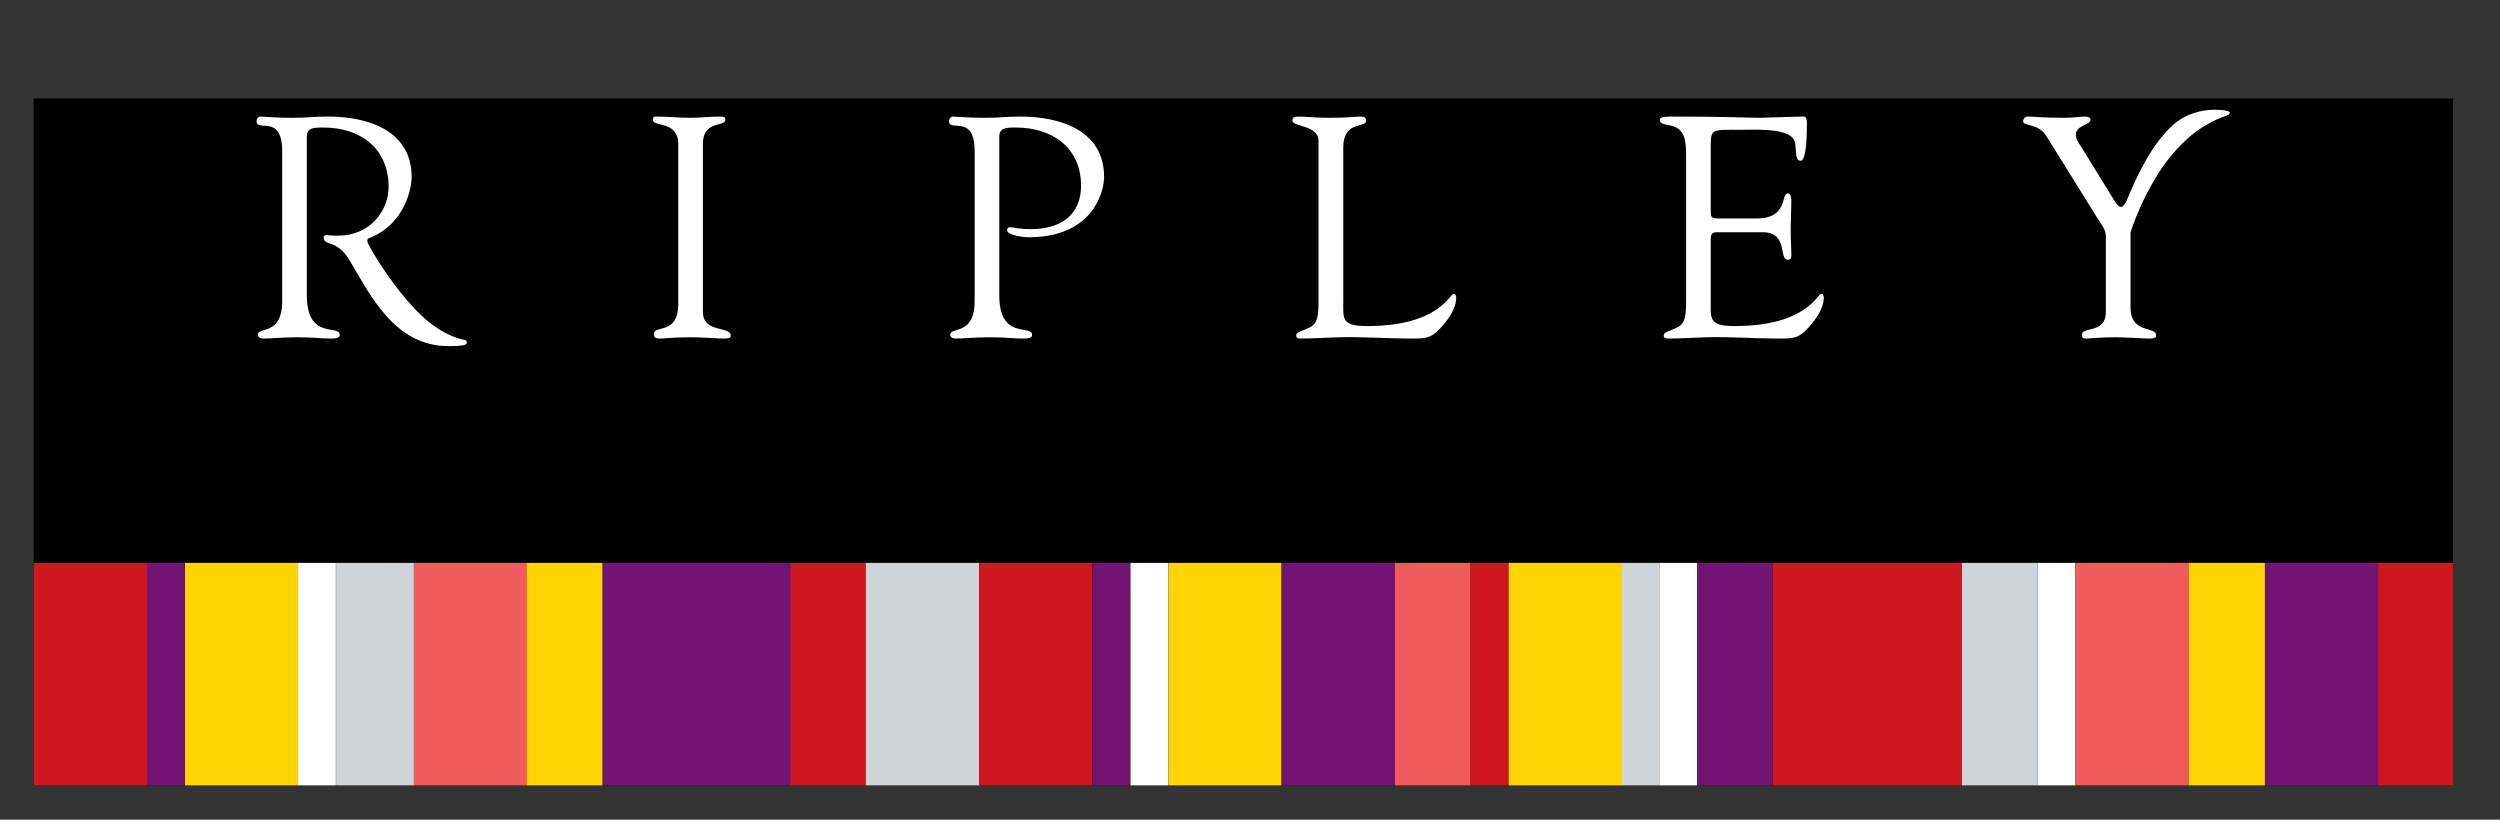
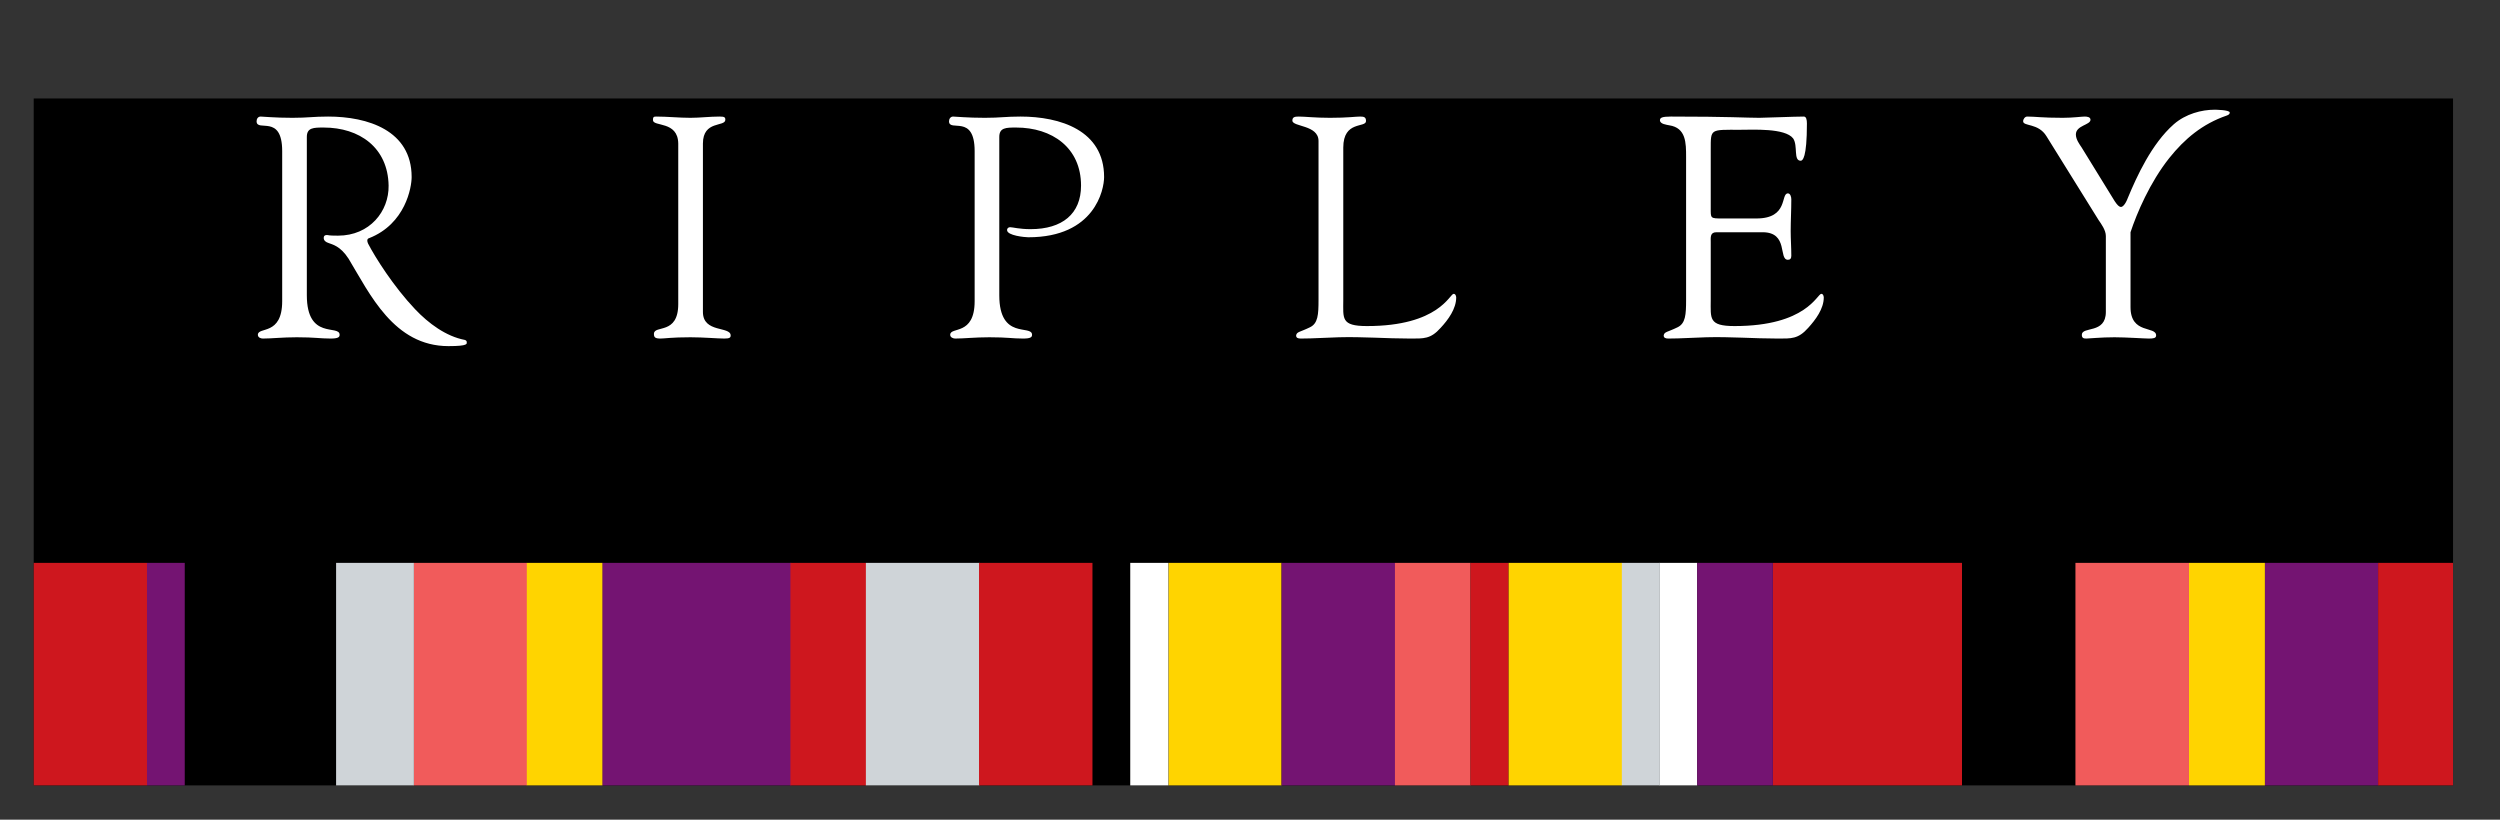
<svg xmlns="http://www.w3.org/2000/svg" width="122" viewBox="0 0 91.5 30" height="40" preserveAspectRatio="xMidYMid meet">
  <rect x="0" y="0" width="91.5" height="30" fill="#333333" stroke="none" />
  <defs>
    <clipPath id="e99cdd2958">
      <path d="M 1.234 3.605 L 89.781 3.605 L 89.781 28.746 L 1.234 28.746 Z M 1.234 3.605 " clip-rule="nonzero" />
    </clipPath>
    <clipPath id="c65f050a0d">
      <path d="M 71 20 L 75 20 L 75 28.746 L 71 28.746 Z M 71 20 " clip-rule="nonzero" />
    </clipPath>
    <clipPath id="141e928960">
      <path d="M 22 20 L 29 20 L 29 28.746 L 22 28.746 Z M 22 20 " clip-rule="nonzero" />
    </clipPath>
    <clipPath id="bd90190706">
-       <path d="M 6 20 L 11 20 L 11 28.746 L 6 28.746 Z M 6 20 " clip-rule="nonzero" />
-     </clipPath>
+       </clipPath>
    <clipPath id="b151c732e4">
      <path d="M 15 20 L 20 20 L 20 28.746 L 15 28.746 Z M 15 20 " clip-rule="nonzero" />
    </clipPath>
    <clipPath id="2f251d7da6">
      <path d="M 12 20 L 16 20 L 16 28.746 L 12 28.746 Z M 12 20 " clip-rule="nonzero" />
    </clipPath>
    <clipPath id="1e5844630c">
      <path d="M 28 20 L 32 20 L 32 28.746 L 28 28.746 Z M 28 20 " clip-rule="nonzero" />
    </clipPath>
    <clipPath id="d92cc728da">
      <path d="M 1.234 20 L 6 20 L 6 28.746 L 1.234 28.746 Z M 1.234 20 " clip-rule="nonzero" />
    </clipPath>
    <clipPath id="decf31398f">
      <path d="M 82 20 L 88 20 L 88 28.746 L 82 28.746 Z M 82 20 " clip-rule="nonzero" />
    </clipPath>
    <clipPath id="042190a558">
      <path d="M 31 20 L 36 20 L 36 28.746 L 31 28.746 Z M 31 20 " clip-rule="nonzero" />
    </clipPath>
    <clipPath id="7cdfa06f04">
      <path d="M 35 20 L 40 20 L 40 28.746 L 35 28.746 Z M 35 20 " clip-rule="nonzero" />
    </clipPath>
    <clipPath id="67f9e092c5">
      <path d="M 19 20 L 23 20 L 23 28.746 L 19 28.746 Z M 19 20 " clip-rule="nonzero" />
    </clipPath>
    <clipPath id="82f6f569f0">
      <path d="M 74 20 L 76 20 L 76 28.746 L 74 28.746 Z M 74 20 " clip-rule="nonzero" />
    </clipPath>
    <clipPath id="e5a9b43467">
      <path d="M 42 20 L 47 20 L 47 28.746 L 42 28.746 Z M 42 20 " clip-rule="nonzero" />
    </clipPath>
    <clipPath id="a2e55ea030">
      <path d="M 46 20 L 52 20 L 52 28.746 L 46 28.746 Z M 46 20 " clip-rule="nonzero" />
    </clipPath>
    <clipPath id="ca95c88e5d">
      <path d="M 51 20 L 54 20 L 54 28.746 L 51 28.746 Z M 51 20 " clip-rule="nonzero" />
    </clipPath>
    <clipPath id="162ff7fd18">
      <path d="M 53 20 L 56 20 L 56 28.746 L 53 28.746 Z M 53 20 " clip-rule="nonzero" />
    </clipPath>
    <clipPath id="9641c1ecfb">
      <path d="M 55 20 L 60 20 L 60 28.746 L 55 28.746 Z M 55 20 " clip-rule="nonzero" />
    </clipPath>
    <clipPath id="8c878d04d7">
      <path d="M 60 20 L 63 20 L 63 28.746 L 60 28.746 Z M 60 20 " clip-rule="nonzero" />
    </clipPath>
    <clipPath id="6629fda285">
      <path d="M 41 20 L 43 20 L 43 28.746 L 41 28.746 Z M 41 20 " clip-rule="nonzero" />
    </clipPath>
    <clipPath id="1feee5f1a3">
-       <path d="M 10 20 L 13 20 L 13 28.746 L 10 28.746 Z M 10 20 " clip-rule="nonzero" />
-     </clipPath>
+       </clipPath>
    <clipPath id="e3473324de">
      <path d="M 64 20 L 72 20 L 72 28.746 L 64 28.746 Z M 64 20 " clip-rule="nonzero" />
    </clipPath>
    <clipPath id="67a894f148">
      <path d="M 62 20 L 65 20 L 65 28.746 L 62 28.746 Z M 62 20 " clip-rule="nonzero" />
    </clipPath>
    <clipPath id="e3e3cef4ba">
      <path d="M 75 20 L 81 20 L 81 28.746 L 75 28.746 Z M 75 20 " clip-rule="nonzero" />
    </clipPath>
    <clipPath id="3ab8961cbf">
      <path d="M 80 20 L 83 20 L 83 28.746 L 80 28.746 Z M 80 20 " clip-rule="nonzero" />
    </clipPath>
    <clipPath id="f8d91eebca">
      <path d="M 87 20 L 89.781 20 L 89.781 28.746 L 87 28.746 Z M 87 20 " clip-rule="nonzero" />
    </clipPath>
    <clipPath id="5a9f620c4a">
      <path d="M 5 20 L 7 20 L 7 28.746 L 5 28.746 Z M 5 20 " clip-rule="nonzero" />
    </clipPath>
    <clipPath id="b630825c45">
-       <path d="M 39 20 L 42 20 L 42 28.746 L 39 28.746 Z M 39 20 " clip-rule="nonzero" />
-     </clipPath>
+       </clipPath>
    <clipPath id="7d06cab955">
      <path d="M 59 20 L 61 20 L 61 28.746 L 59 28.746 Z M 59 20 " clip-rule="nonzero" />
    </clipPath>
  </defs>
  <g clip-path="url(#e99cdd2958)">
    <path fill="#000000" d="M 1.234 28.746 L 89.781 28.746 L 89.781 -3.914 L 1.234 -3.914 Z M 1.234 28.746 " fill-opacity="1" fill-rule="nonzero" />
  </g>
  <g clip-path="url(#c65f050a0d)">
-     <path fill="#cfd4d8" d="M 71.809 28.746 L 74.578 28.746 L 74.578 20.602 L 71.809 20.602 Z M 71.809 28.746 " fill-opacity="1" fill-rule="nonzero" />
-   </g>
+     </g>
  <g clip-path="url(#141e928960)">
    <path fill="#741472" d="M 22.039 28.746 L 28.961 28.746 L 28.961 20.602 L 22.039 20.602 Z M 22.039 28.746 " fill-opacity="1" fill-rule="nonzero" />
  </g>
  <g clip-path="url(#bd90190706)">
    <path fill="#ffd400" d="M 6.766 28.746 L 10.918 28.746 L 10.918 20.602 L 6.766 20.602 Z M 6.766 28.746 " fill-opacity="1" fill-rule="nonzero" />
  </g>
  <g clip-path="url(#b151c732e4)">
    <path fill="#f15b5b" d="M 15.141 28.746 L 19.289 28.746 L 19.289 20.602 L 15.141 20.602 Z M 15.141 28.746 " fill-opacity="1" fill-rule="nonzero" />
  </g>
  <g clip-path="url(#2f251d7da6)">
    <path fill="#cfd4d8" d="M 12.301 28.746 L 15.148 28.746 L 15.148 20.602 L 12.301 20.602 Z M 12.301 28.746 " fill-opacity="1" fill-rule="nonzero" />
  </g>
  <g clip-path="url(#1e5844630c)">
    <path fill="#ce171e" d="M 28.93 28.746 L 31.699 28.746 L 31.699 20.602 L 28.93 20.602 Z M 28.93 28.746 " fill-opacity="1" fill-rule="nonzero" />
  </g>
  <g clip-path="url(#d92cc728da)">
    <path fill="#ce171e" d="M 1.234 28.746 L 5.383 28.746 L 5.383 20.602 L 1.234 20.602 Z M 1.234 28.746 " fill-opacity="1" fill-rule="nonzero" />
  </g>
  <g clip-path="url(#decf31398f)">
    <path fill="#741472" d="M 82.891 28.746 L 87.043 28.746 L 87.043 20.602 L 82.891 20.602 Z M 82.891 28.746 " fill-opacity="1" fill-rule="nonzero" />
  </g>
  <g clip-path="url(#042190a558)">
    <path fill="#cfd4d8" d="M 31.691 28.746 L 35.844 28.746 L 35.844 20.602 L 31.691 20.602 Z M 31.691 28.746 " fill-opacity="1" fill-rule="nonzero" />
  </g>
  <g clip-path="url(#7cdfa06f04)">
    <path fill="#ce171e" d="M 35.832 28.746 L 39.984 28.746 L 39.984 20.602 L 35.832 20.602 Z M 35.832 28.746 " fill-opacity="1" fill-rule="nonzero" />
  </g>
  <g clip-path="url(#67f9e092c5)">
    <path fill="#ffd400" d="M 19.281 28.746 L 22.047 28.746 L 22.047 20.602 L 19.281 20.602 Z M 19.281 28.746 " fill-opacity="1" fill-rule="nonzero" />
  </g>
  <g clip-path="url(#82f6f569f0)">
-     <path fill="#ffffff" d="M 74.578 28.746 L 75.961 28.746 L 75.961 20.602 L 74.578 20.602 Z M 74.578 28.746 " fill-opacity="1" fill-rule="nonzero" />
-   </g>
+     </g>
  <g clip-path="url(#e5a9b43467)">
    <path fill="#ffd400" d="M 42.766 28.746 L 46.906 28.746 L 46.906 20.602 L 42.766 20.602 Z M 42.766 28.746 " fill-opacity="1" fill-rule="nonzero" />
  </g>
  <g clip-path="url(#a2e55ea030)">
    <path fill="#741472" d="M 46.906 28.746 L 51.059 28.746 L 51.059 20.602 L 46.906 20.602 Z M 46.906 28.746 " fill-opacity="1" fill-rule="nonzero" />
  </g>
  <g clip-path="url(#ca95c88e5d)">
    <path fill="#f15b5b" d="M 51.055 28.746 L 53.824 28.746 L 53.824 20.602 L 51.055 20.602 Z M 51.055 28.746 " fill-opacity="1" fill-rule="nonzero" />
  </g>
  <g clip-path="url(#162ff7fd18)">
    <path fill="#ce171e" d="M 53.82 28.746 L 55.215 28.746 L 55.215 20.602 L 53.82 20.602 Z M 53.82 28.746 " fill-opacity="1" fill-rule="nonzero" />
  </g>
  <g clip-path="url(#9641c1ecfb)">
    <path fill="#ffd400" d="M 55.215 28.746 L 59.367 28.746 L 59.367 20.602 L 55.215 20.602 Z M 55.215 28.746 " fill-opacity="1" fill-rule="nonzero" />
  </g>
  <g clip-path="url(#8c878d04d7)">
    <path fill="#ffffff" d="M 60.734 28.746 L 62.117 28.746 L 62.117 20.602 L 60.734 20.602 Z M 60.734 28.746 " fill-opacity="1" fill-rule="nonzero" />
  </g>
  <g clip-path="url(#6629fda285)">
    <path fill="#ffffff" d="M 41.367 28.746 L 42.762 28.746 L 42.762 20.602 L 41.367 20.602 Z M 41.367 28.746 " fill-opacity="1" fill-rule="nonzero" />
  </g>
  <g clip-path="url(#1feee5f1a3)">
    <path fill="#ffffff" d="M 10.91 28.746 L 12.293 28.746 L 12.293 20.602 L 10.91 20.602 Z M 10.91 28.746 " fill-opacity="1" fill-rule="nonzero" />
  </g>
  <g clip-path="url(#e3473324de)">
    <path fill="#ce171e" d="M 64.887 28.746 L 71.809 28.746 L 71.809 20.602 L 64.887 20.602 Z M 64.887 28.746 " fill-opacity="1" fill-rule="nonzero" />
  </g>
  <g clip-path="url(#67a894f148)">
    <path fill="#741472" d="M 62.117 28.746 L 64.887 28.746 L 64.887 20.602 L 62.117 20.602 Z M 62.117 28.746 " fill-opacity="1" fill-rule="nonzero" />
  </g>
  <g clip-path="url(#e3e3cef4ba)">
    <path fill="#f15b5b" d="M 75.961 28.746 L 80.117 28.746 L 80.117 20.602 L 75.961 20.602 Z M 75.961 28.746 " fill-opacity="1" fill-rule="nonzero" />
  </g>
  <g clip-path="url(#3ab8961cbf)">
    <path fill="#ffd400" d="M 80.117 28.746 L 82.895 28.746 L 82.895 20.602 L 80.117 20.602 Z M 80.117 28.746 " fill-opacity="1" fill-rule="nonzero" />
  </g>
  <g clip-path="url(#f8d91eebca)">
    <path fill="#ce171e" d="M 87.039 28.746 L 89.781 28.746 L 89.781 20.602 L 87.039 20.602 Z M 87.039 28.746 " fill-opacity="1" fill-rule="nonzero" />
  </g>
  <g clip-path="url(#5a9f620c4a)">
    <path fill="#741472" d="M 5.379 28.746 L 6.762 28.746 L 6.762 20.602 L 5.379 20.602 Z M 5.379 28.746 " fill-opacity="1" fill-rule="nonzero" />
  </g>
  <g clip-path="url(#b630825c45)">
-     <path fill="#741472" d="M 39.984 28.746 L 41.371 28.746 L 41.371 20.602 L 39.984 20.602 Z M 39.984 28.746 " fill-opacity="1" fill-rule="nonzero" />
+     <path fill="#741472" d="M 39.984 28.746 L 41.371 28.746 L 39.984 20.602 Z M 39.984 28.746 " fill-opacity="1" fill-rule="nonzero" />
  </g>
  <g clip-path="url(#7d06cab955)">
    <path fill="#cfd4d8" d="M 59.359 28.746 L 60.746 28.746 L 60.746 20.602 L 59.359 20.602 Z M 59.359 28.746 " fill-opacity="1" fill-rule="nonzero" />
  </g>
  <path fill="#ffffff" d="M 17.082 12.516 C 17.082 12.457 17.012 12.441 17.012 12.441 C 16.324 12.312 15.68 11.832 15.195 11.32 C 14.398 10.48 13.73 9.414 13.473 8.918 C 13.391 8.738 13.504 8.719 13.504 8.719 C 14.844 8.195 15.066 6.852 15.066 6.48 C 15.066 4.77 13.457 4.266 12.008 4.266 C 11.457 4.266 11.277 4.312 10.703 4.312 C 10.043 4.312 9.641 4.266 9.539 4.266 C 9.445 4.266 9.391 4.348 9.391 4.438 C 9.391 4.852 10.328 4.152 10.328 5.531 L 10.328 11.023 C 10.328 12.301 9.438 11.945 9.438 12.254 C 9.438 12.355 9.547 12.391 9.621 12.391 C 9.953 12.391 10.328 12.344 10.863 12.344 C 11.539 12.344 11.707 12.391 12.098 12.391 C 12.383 12.391 12.43 12.336 12.43 12.254 C 12.43 11.863 11.23 12.461 11.23 10.805 L 11.23 5.012 C 11.23 4.668 11.48 4.668 11.848 4.668 C 13.16 4.668 14.199 5.402 14.223 6.793 C 14.238 7.73 13.535 8.625 12.371 8.625 C 11.961 8.625 12.051 8.602 11.961 8.602 C 11.902 8.602 11.848 8.625 11.848 8.703 C 11.848 8.812 11.93 8.863 12.027 8.895 C 12.16 8.949 12.453 8.996 12.758 9.469 C 13.535 10.754 14.414 12.668 16.414 12.668 C 17.16 12.668 17.082 12.578 17.082 12.516 M 81.047 4.016 C 80.586 4.016 80 4.164 79.562 4.547 C 78.746 5.266 78.203 6.465 77.883 7.234 C 77.785 7.496 77.684 7.574 77.629 7.574 C 77.559 7.574 77.492 7.504 77.398 7.363 L 76.184 5.391 C 76.113 5.285 75.977 5.105 75.977 4.922 C 75.977 4.586 76.512 4.578 76.512 4.383 C 76.512 4.277 76.375 4.266 76.297 4.266 C 76.184 4.266 75.871 4.312 75.496 4.312 C 74.723 4.312 74.5 4.266 74.195 4.266 C 74.113 4.266 74.047 4.359 74.047 4.438 C 74.047 4.633 74.605 4.496 74.902 4.988 L 76.809 8.055 C 76.902 8.191 77.074 8.422 77.074 8.637 L 77.074 11.418 C 77.074 12.23 76.195 11.934 76.195 12.254 C 76.195 12.379 76.266 12.391 76.363 12.391 C 76.469 12.391 76.879 12.344 77.391 12.344 C 77.816 12.344 78.48 12.391 78.648 12.391 C 78.812 12.391 78.914 12.379 78.914 12.277 C 78.914 11.922 77.977 12.242 77.977 11.242 L 77.977 8.5 C 78.207 7.805 78.684 6.68 79.395 5.785 C 79.957 5.082 80.609 4.535 81.496 4.23 C 81.559 4.207 81.609 4.18 81.609 4.121 C 81.609 4.016 81.047 4.016 81.047 4.016 M 62.613 5.469 C 62.613 4.703 62.59 4.75 63.688 4.75 C 64.148 4.75 65.332 4.68 65.629 5.066 C 65.812 5.336 65.629 5.883 65.906 5.883 C 65.973 5.883 66.133 5.793 66.133 4.52 C 66.133 4.383 66.109 4.266 66.02 4.266 C 65.664 4.266 64.613 4.312 64.387 4.312 C 63.906 4.312 63.312 4.266 61.152 4.266 C 60.82 4.266 60.754 4.312 60.754 4.402 C 60.754 4.543 61.004 4.566 61.094 4.586 C 61.711 4.68 61.711 5.23 61.711 5.746 L 61.711 10.977 C 61.711 11.516 61.691 11.84 61.395 11.98 C 61.027 12.16 60.914 12.137 60.891 12.277 C 60.891 12.367 60.961 12.391 61.062 12.391 C 61.52 12.391 62 12.355 62.453 12.344 C 63.324 12.32 64.191 12.391 65.059 12.391 C 65.562 12.391 65.812 12.414 66.18 12 C 66.449 11.703 66.75 11.305 66.75 10.887 C 66.75 10.867 66.738 10.754 66.66 10.754 C 66.508 10.754 66.121 11.934 63.484 11.934 C 62.527 11.934 62.613 11.656 62.613 10.977 L 62.613 8.871 C 62.613 8.695 62.582 8.5 62.82 8.5 L 64.512 8.5 C 65.469 8.5 65.082 9.508 65.438 9.508 C 65.516 9.508 65.562 9.465 65.562 9.363 C 65.562 9.051 65.539 8.754 65.539 8.457 C 65.539 8.086 65.562 7.699 65.562 7.293 C 65.562 7.207 65.527 7.078 65.438 7.078 C 65.16 7.078 65.469 7.996 64.285 7.996 L 63.051 7.996 C 62.59 7.996 62.613 7.996 62.613 7.605 Z M 49.164 10.977 C 49.164 11.656 49.07 11.934 50.031 11.934 C 52.668 11.934 53.059 10.754 53.203 10.754 C 53.285 10.754 53.297 10.867 53.297 10.887 C 53.297 11.301 53.004 11.703 52.727 12 C 52.359 12.414 52.109 12.391 51.605 12.391 C 50.738 12.391 49.871 12.32 49.004 12.344 C 48.543 12.355 48.066 12.391 47.609 12.391 C 47.504 12.391 47.438 12.367 47.438 12.277 C 47.461 12.137 47.574 12.16 47.941 11.98 C 48.238 11.84 48.258 11.516 48.258 10.977 L 48.258 5.16 C 48.258 4.566 47.301 4.648 47.301 4.414 C 47.301 4.289 47.379 4.266 47.531 4.266 C 47.77 4.266 48.121 4.312 48.68 4.312 C 49.332 4.312 49.609 4.266 49.781 4.266 C 49.926 4.266 49.996 4.289 49.996 4.43 C 49.996 4.691 49.164 4.402 49.164 5.402 Z M 36.574 5.012 C 36.574 4.668 36.824 4.668 37.191 4.668 C 38.504 4.668 39.566 5.402 39.566 6.793 C 39.566 7.828 38.879 8.387 37.719 8.387 C 37.305 8.387 37.066 8.316 36.973 8.316 C 36.918 8.316 36.859 8.344 36.859 8.422 C 36.859 8.625 37.52 8.684 37.637 8.684 C 40.07 8.684 40.41 6.941 40.41 6.48 C 40.41 4.77 38.801 4.266 37.348 4.266 C 36.801 4.266 36.617 4.312 36.047 4.312 C 35.387 4.312 34.984 4.266 34.883 4.266 C 34.793 4.266 34.734 4.348 34.734 4.438 C 34.734 4.852 35.672 4.152 35.672 5.531 L 35.672 11.023 C 35.672 12.301 34.777 11.945 34.777 12.254 C 34.777 12.355 34.895 12.391 34.961 12.391 C 35.293 12.391 35.672 12.344 36.211 12.344 C 36.883 12.344 37.051 12.391 37.445 12.391 C 37.727 12.391 37.773 12.336 37.773 12.254 C 37.773 11.863 36.574 12.461 36.574 10.809 Z M 24.824 5.254 C 24.812 4.414 23.898 4.648 23.898 4.395 C 23.898 4.289 23.922 4.266 24.012 4.266 C 24.434 4.266 24.844 4.312 25.27 4.312 C 25.621 4.312 25.977 4.266 26.332 4.266 C 26.512 4.266 26.547 4.289 26.547 4.383 C 26.547 4.656 25.727 4.395 25.727 5.254 L 25.727 11.418 C 25.727 12.195 26.742 11.934 26.742 12.277 C 26.742 12.355 26.707 12.391 26.512 12.391 C 26.25 12.391 25.758 12.344 25.27 12.344 C 24.57 12.344 24.332 12.391 24.172 12.391 C 23.965 12.391 23.934 12.336 23.934 12.219 C 23.934 11.883 24.824 12.27 24.824 11.129 Z M 24.824 5.254 " fill-opacity="1" fill-rule="nonzero" />
</svg>